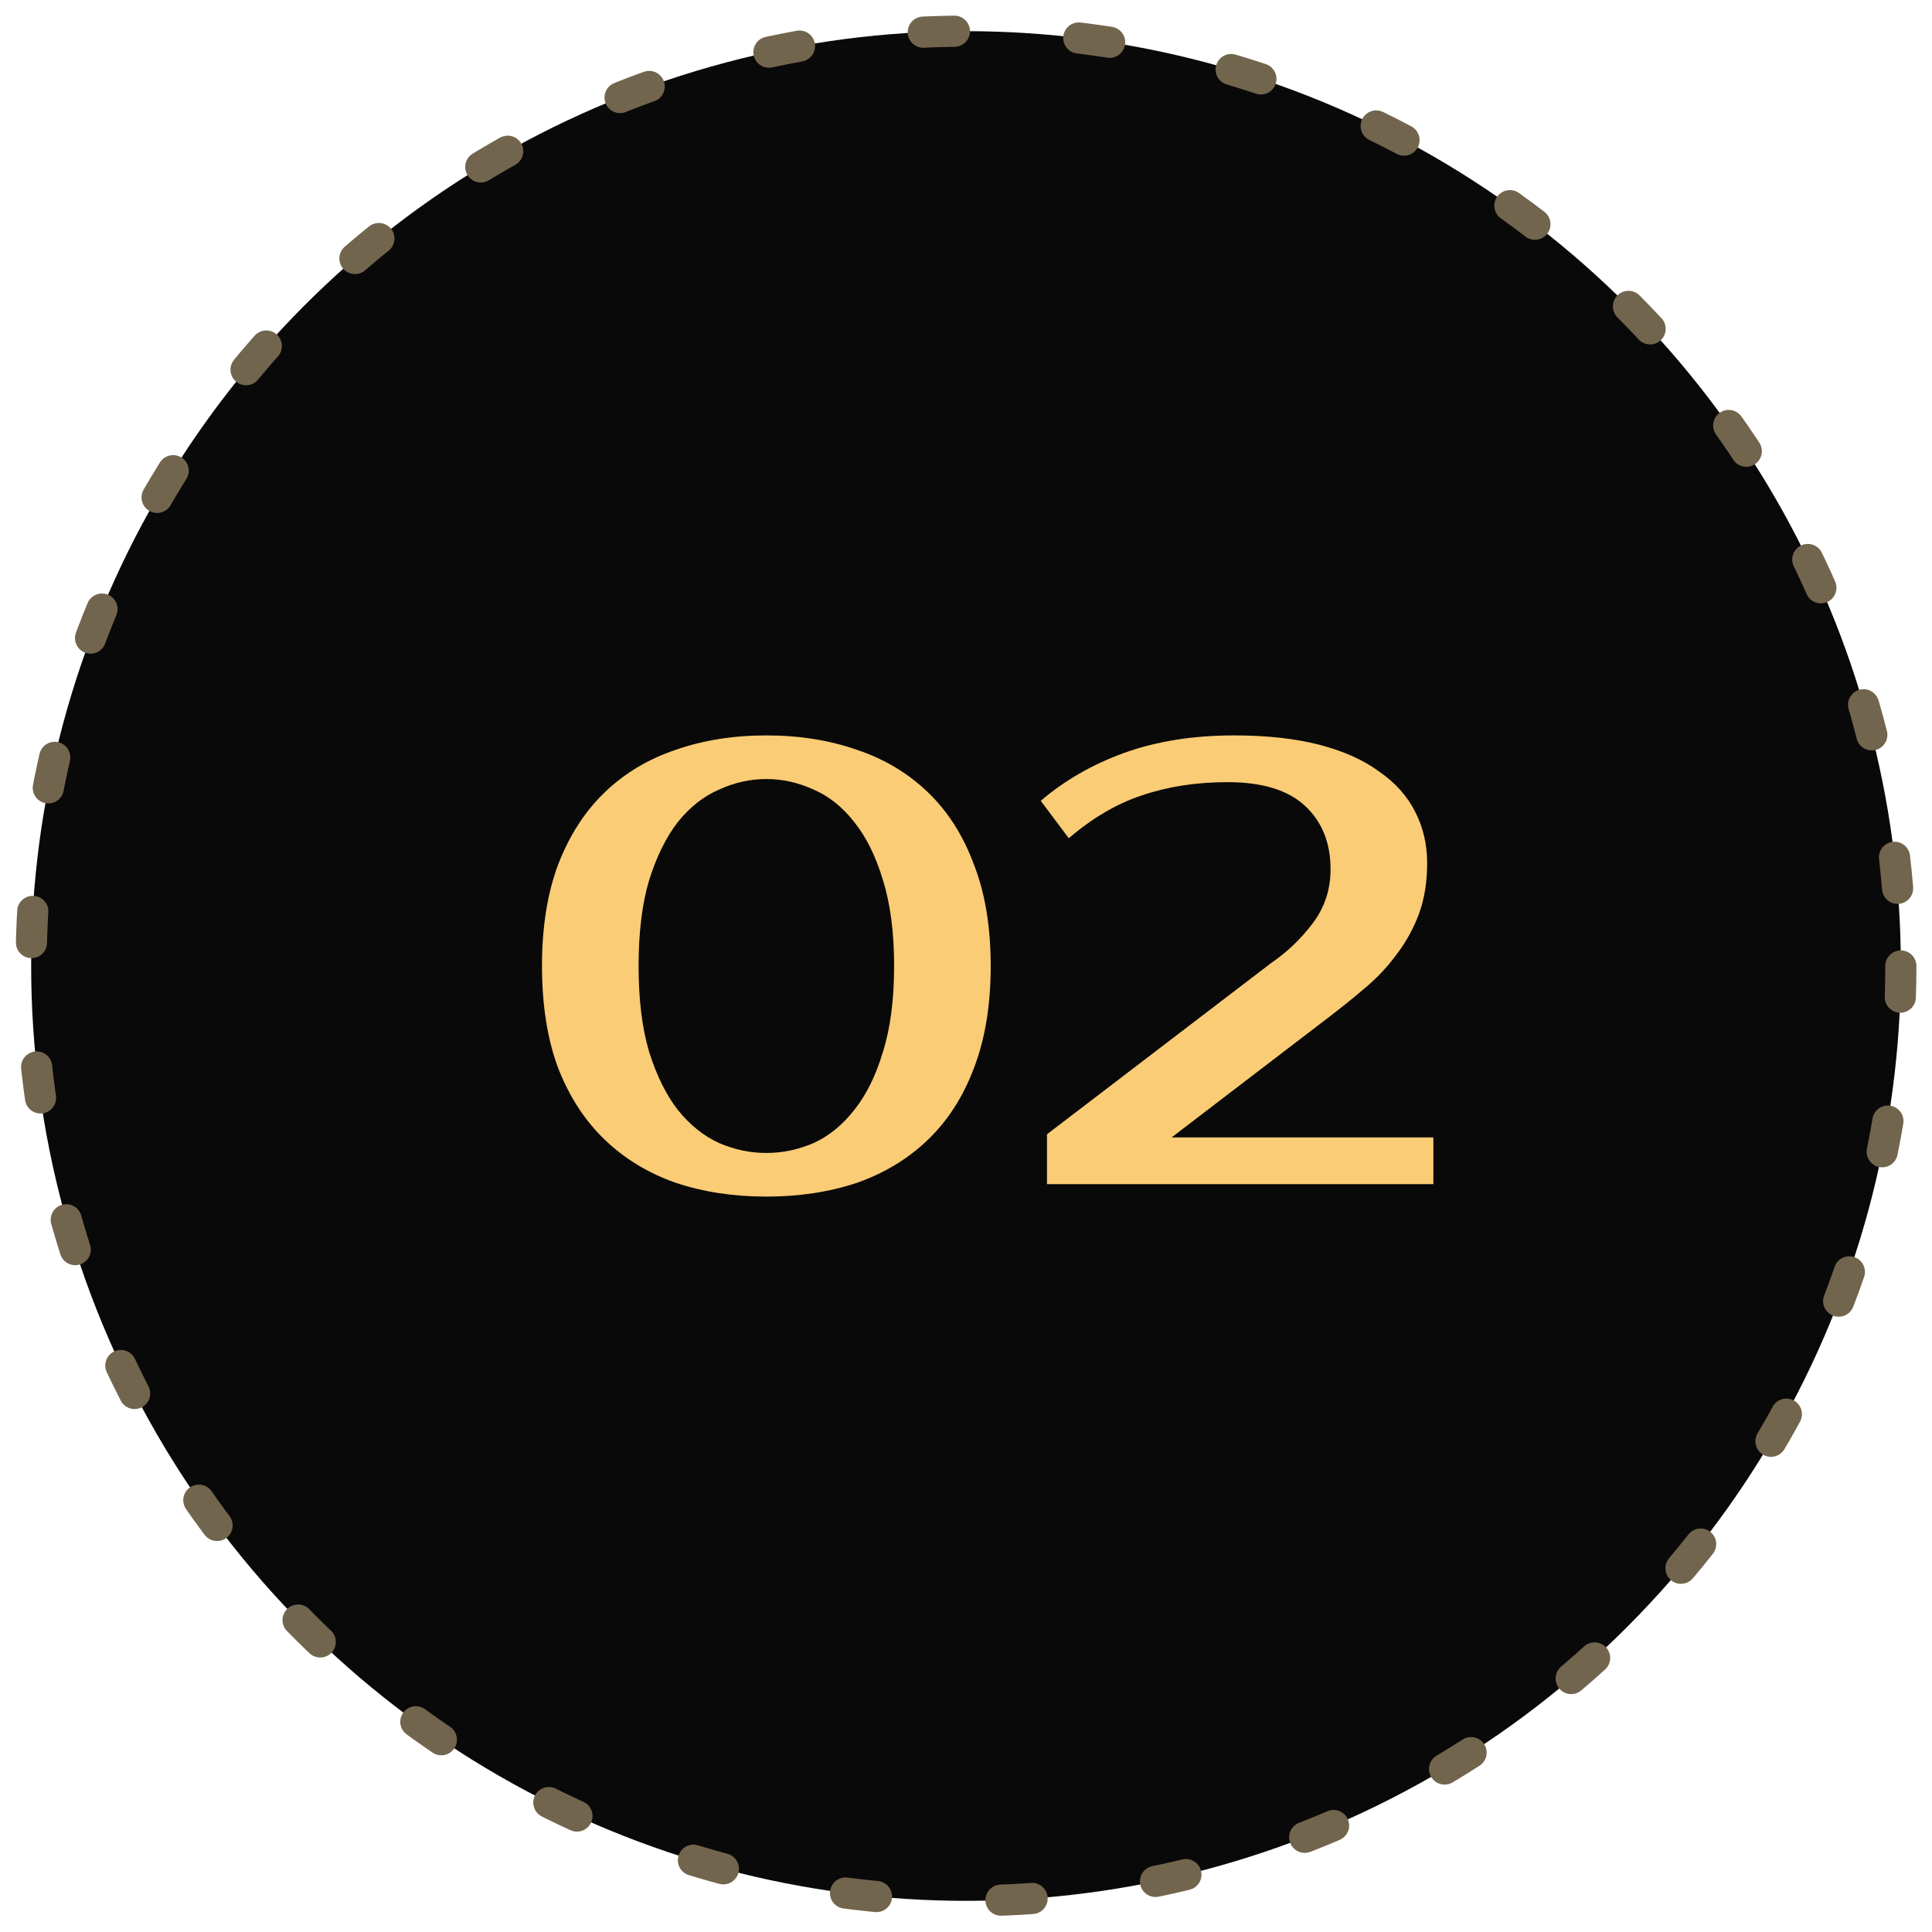
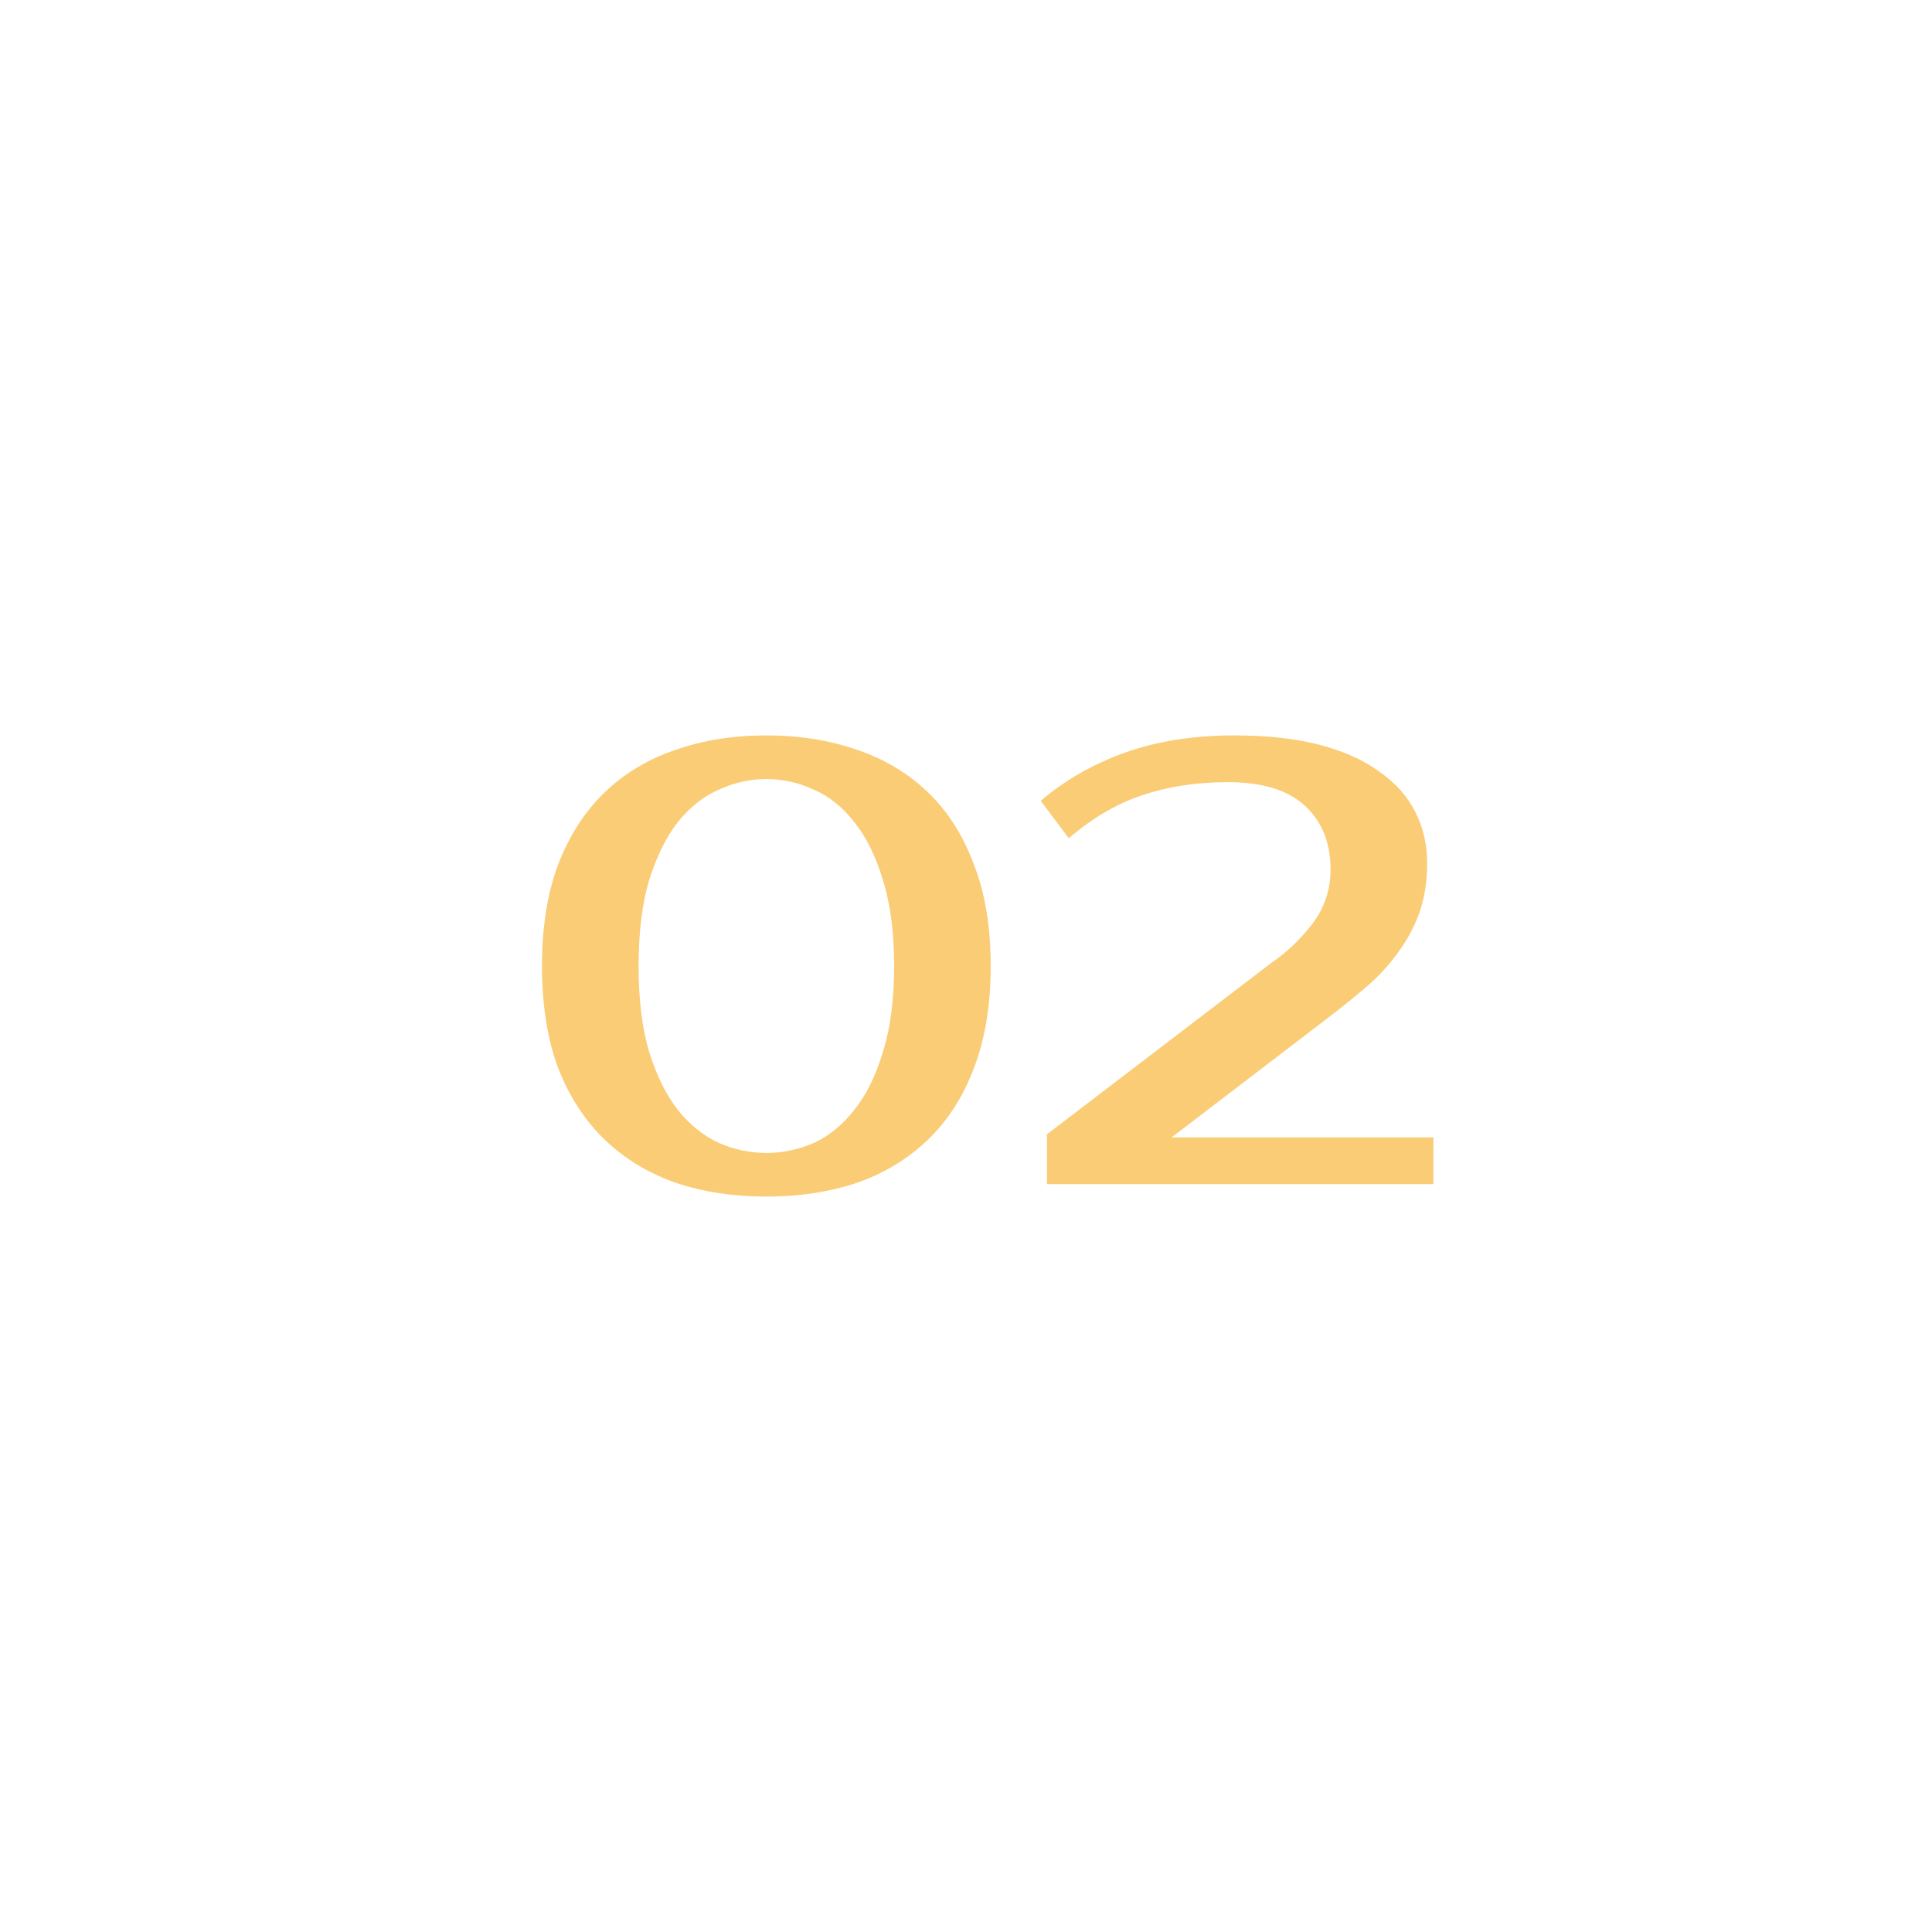
<svg xmlns="http://www.w3.org/2000/svg" width="62" height="62" viewBox="0 0 62 62" fill="none">
-   <circle cx="31" cy="31" r="30" fill="#090909" stroke="#72654D" stroke-linecap="round" stroke-linejoin="round" stroke-dasharray="1 4" />
  <path d="M24.593 25C24.073 25 23.566 25.113 23.073 25.34C22.579 25.553 22.139 25.9 21.753 26.38C21.379 26.86 21.073 27.48 20.833 28.24C20.606 29 20.493 29.92 20.493 31C20.493 32.08 20.606 33 20.833 33.76C21.073 34.52 21.379 35.14 21.753 35.62C22.139 36.1 22.579 36.453 23.073 36.68C23.566 36.893 24.073 37 24.593 37C25.113 37 25.619 36.893 26.113 36.68C26.606 36.453 27.039 36.1 27.413 35.62C27.799 35.14 28.106 34.52 28.333 33.76C28.573 33 28.693 32.08 28.693 31C28.693 29.92 28.573 29 28.333 28.24C28.106 27.48 27.799 26.86 27.413 26.38C27.039 25.9 26.606 25.553 26.113 25.34C25.619 25.113 25.113 25 24.593 25ZM24.593 23.6C25.646 23.6 26.613 23.753 27.493 24.06C28.373 24.353 29.133 24.807 29.773 25.42C30.413 26.033 30.906 26.807 31.253 27.74C31.613 28.66 31.793 29.747 31.793 31C31.793 32.253 31.613 33.347 31.253 34.28C30.906 35.2 30.413 35.967 29.773 36.58C29.133 37.193 28.373 37.653 27.493 37.96C26.613 38.253 25.646 38.4 24.593 38.4C23.539 38.4 22.573 38.253 21.693 37.96C20.813 37.653 20.053 37.193 19.413 36.58C18.773 35.967 18.273 35.2 17.913 34.28C17.566 33.347 17.393 32.253 17.393 31C17.393 29.747 17.566 28.66 17.913 27.74C18.273 26.807 18.773 26.033 19.413 25.42C20.053 24.807 20.813 24.353 21.693 24.06C22.573 23.753 23.539 23.6 24.593 23.6ZM40.799 30.9C41.306 30.553 41.745 30.133 42.119 29.64C42.505 29.133 42.699 28.553 42.699 27.9C42.699 27.047 42.425 26.367 41.879 25.86C41.332 25.353 40.505 25.1 39.399 25.1C38.399 25.1 37.486 25.24 36.659 25.52C35.846 25.787 35.059 26.247 34.299 26.9L33.399 25.7C34.159 25.047 35.052 24.533 36.079 24.16C37.119 23.787 38.292 23.6 39.599 23.6C40.652 23.6 41.566 23.7 42.339 23.9C43.112 24.1 43.752 24.387 44.259 24.76C44.779 25.12 45.166 25.553 45.419 26.06C45.672 26.553 45.799 27.1 45.799 27.7C45.799 28.3 45.712 28.84 45.539 29.32C45.365 29.787 45.132 30.213 44.839 30.6C44.559 30.987 44.232 31.34 43.859 31.66C43.486 31.98 43.099 32.293 42.699 32.6L37.599 36.5H45.999V38H33.599V36.4L40.799 30.9Z" fill="#FACC75" />
</svg>